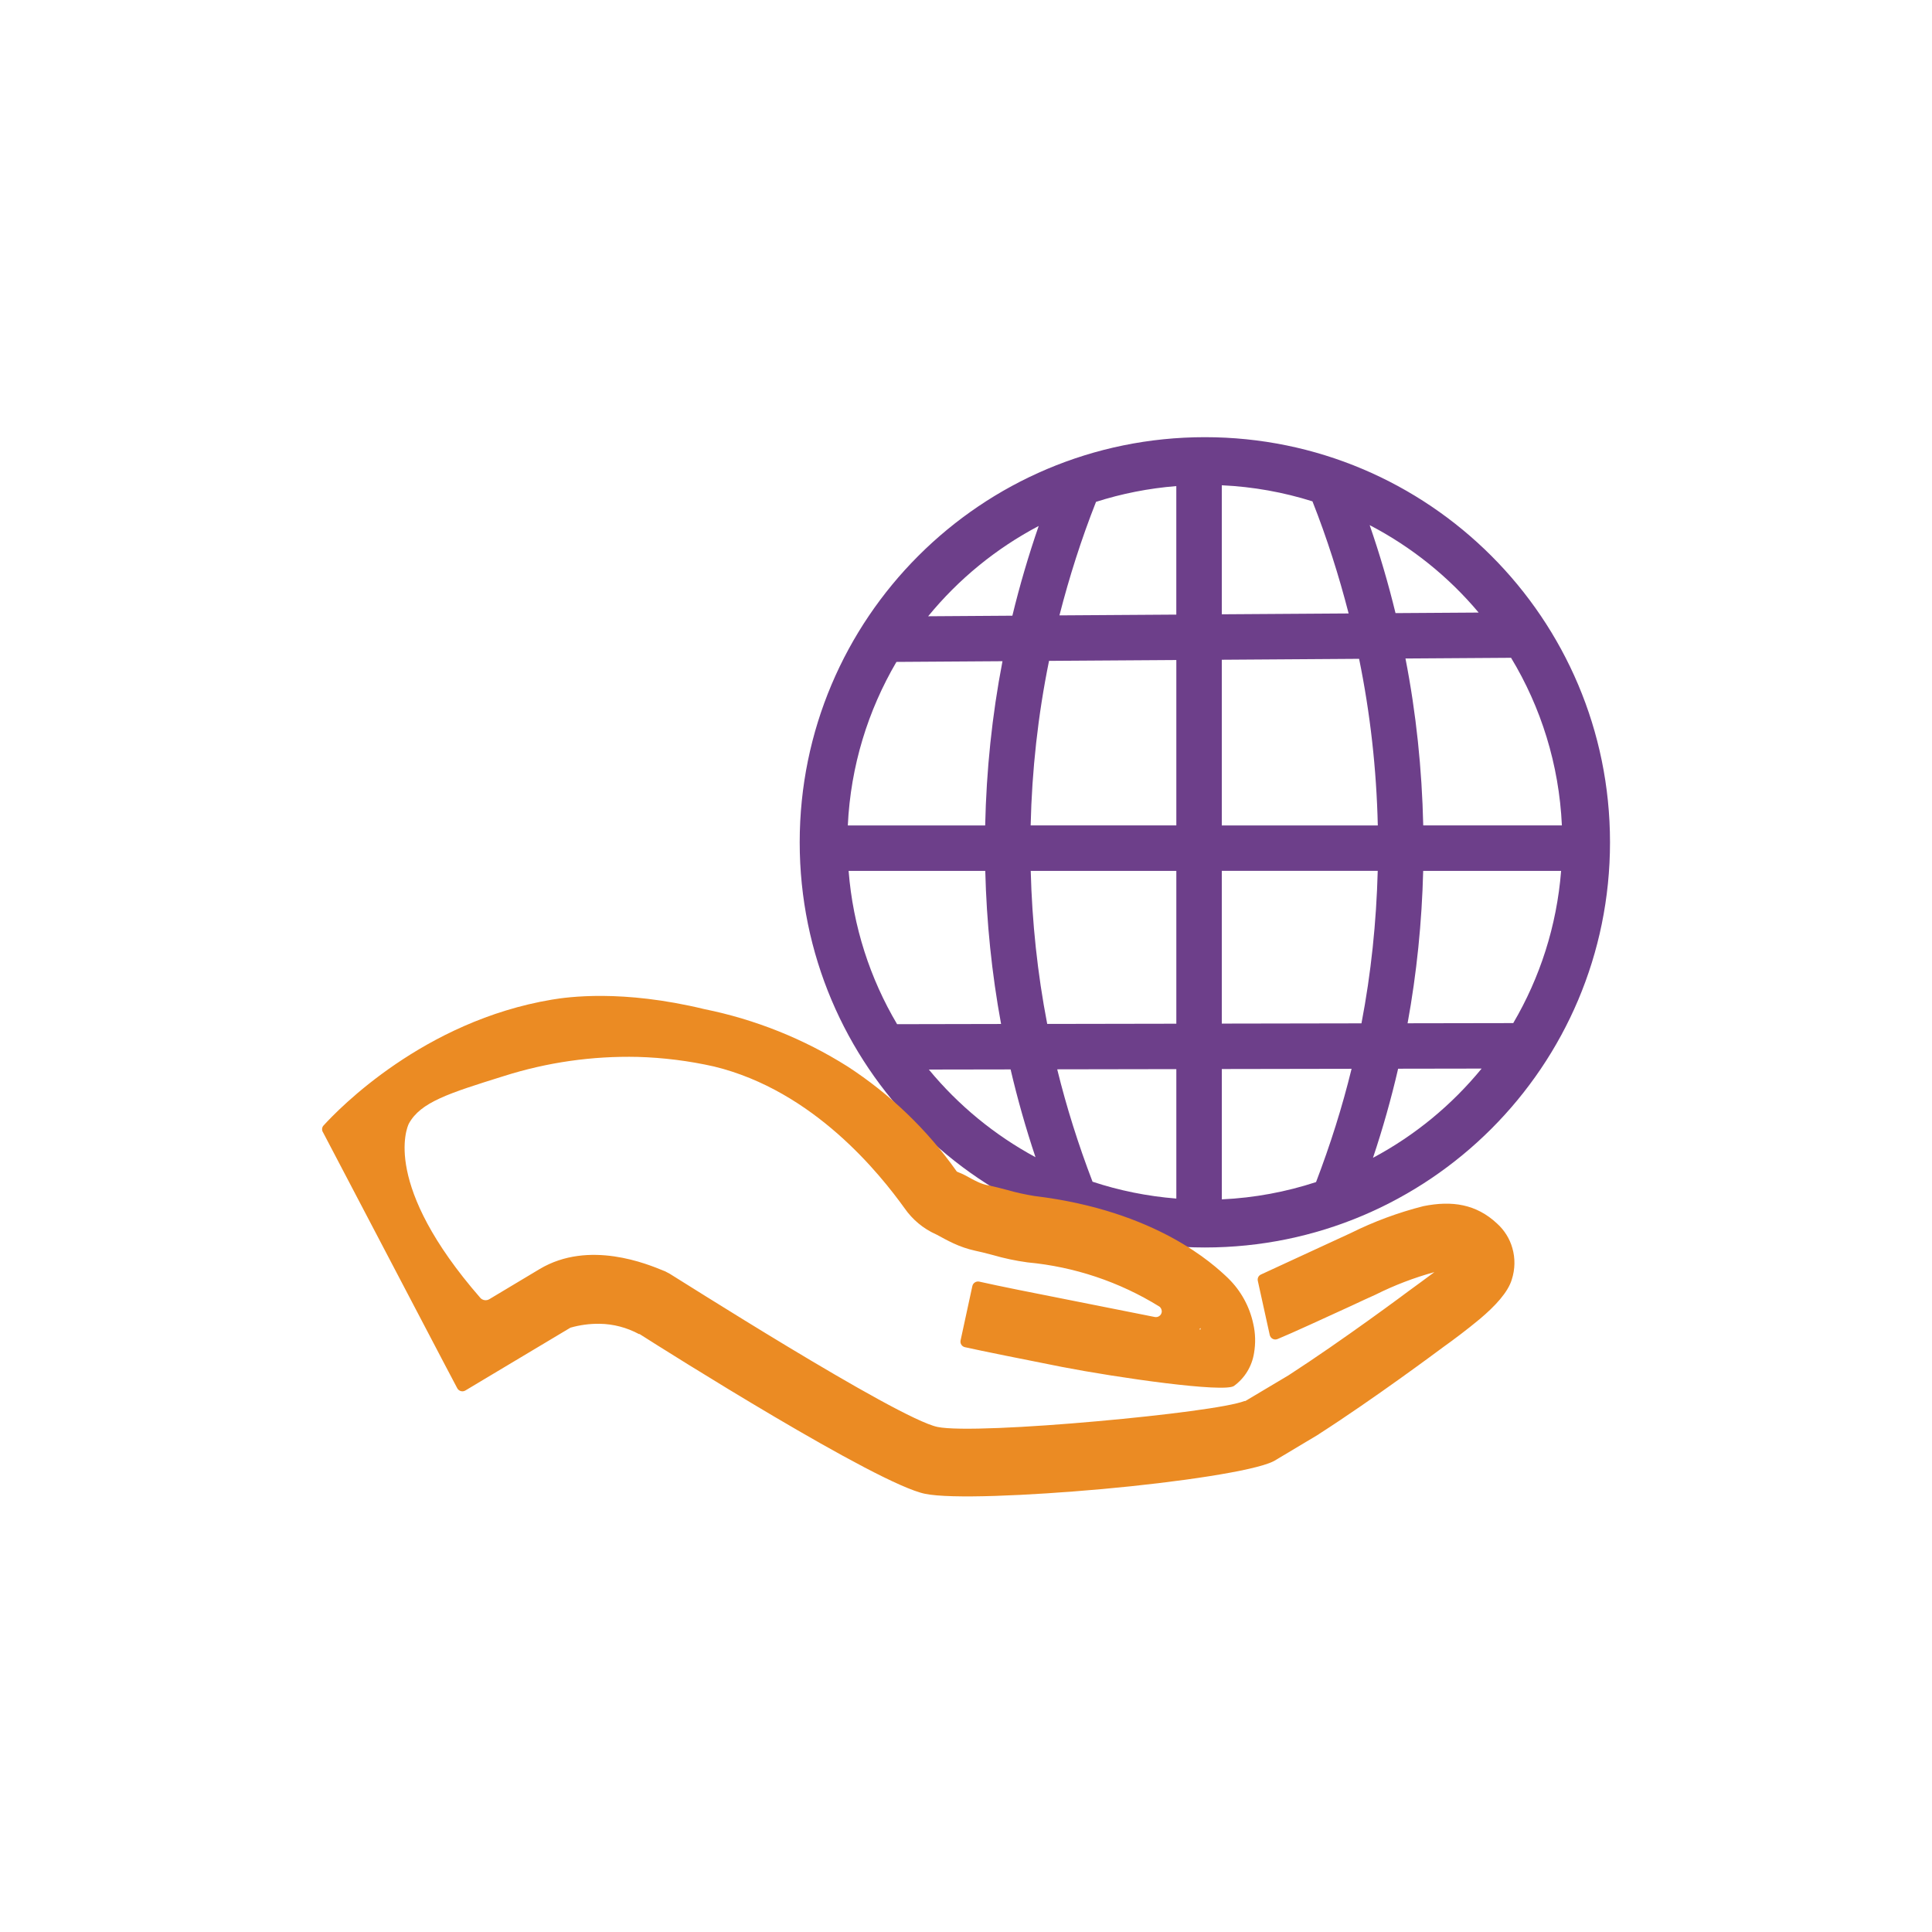
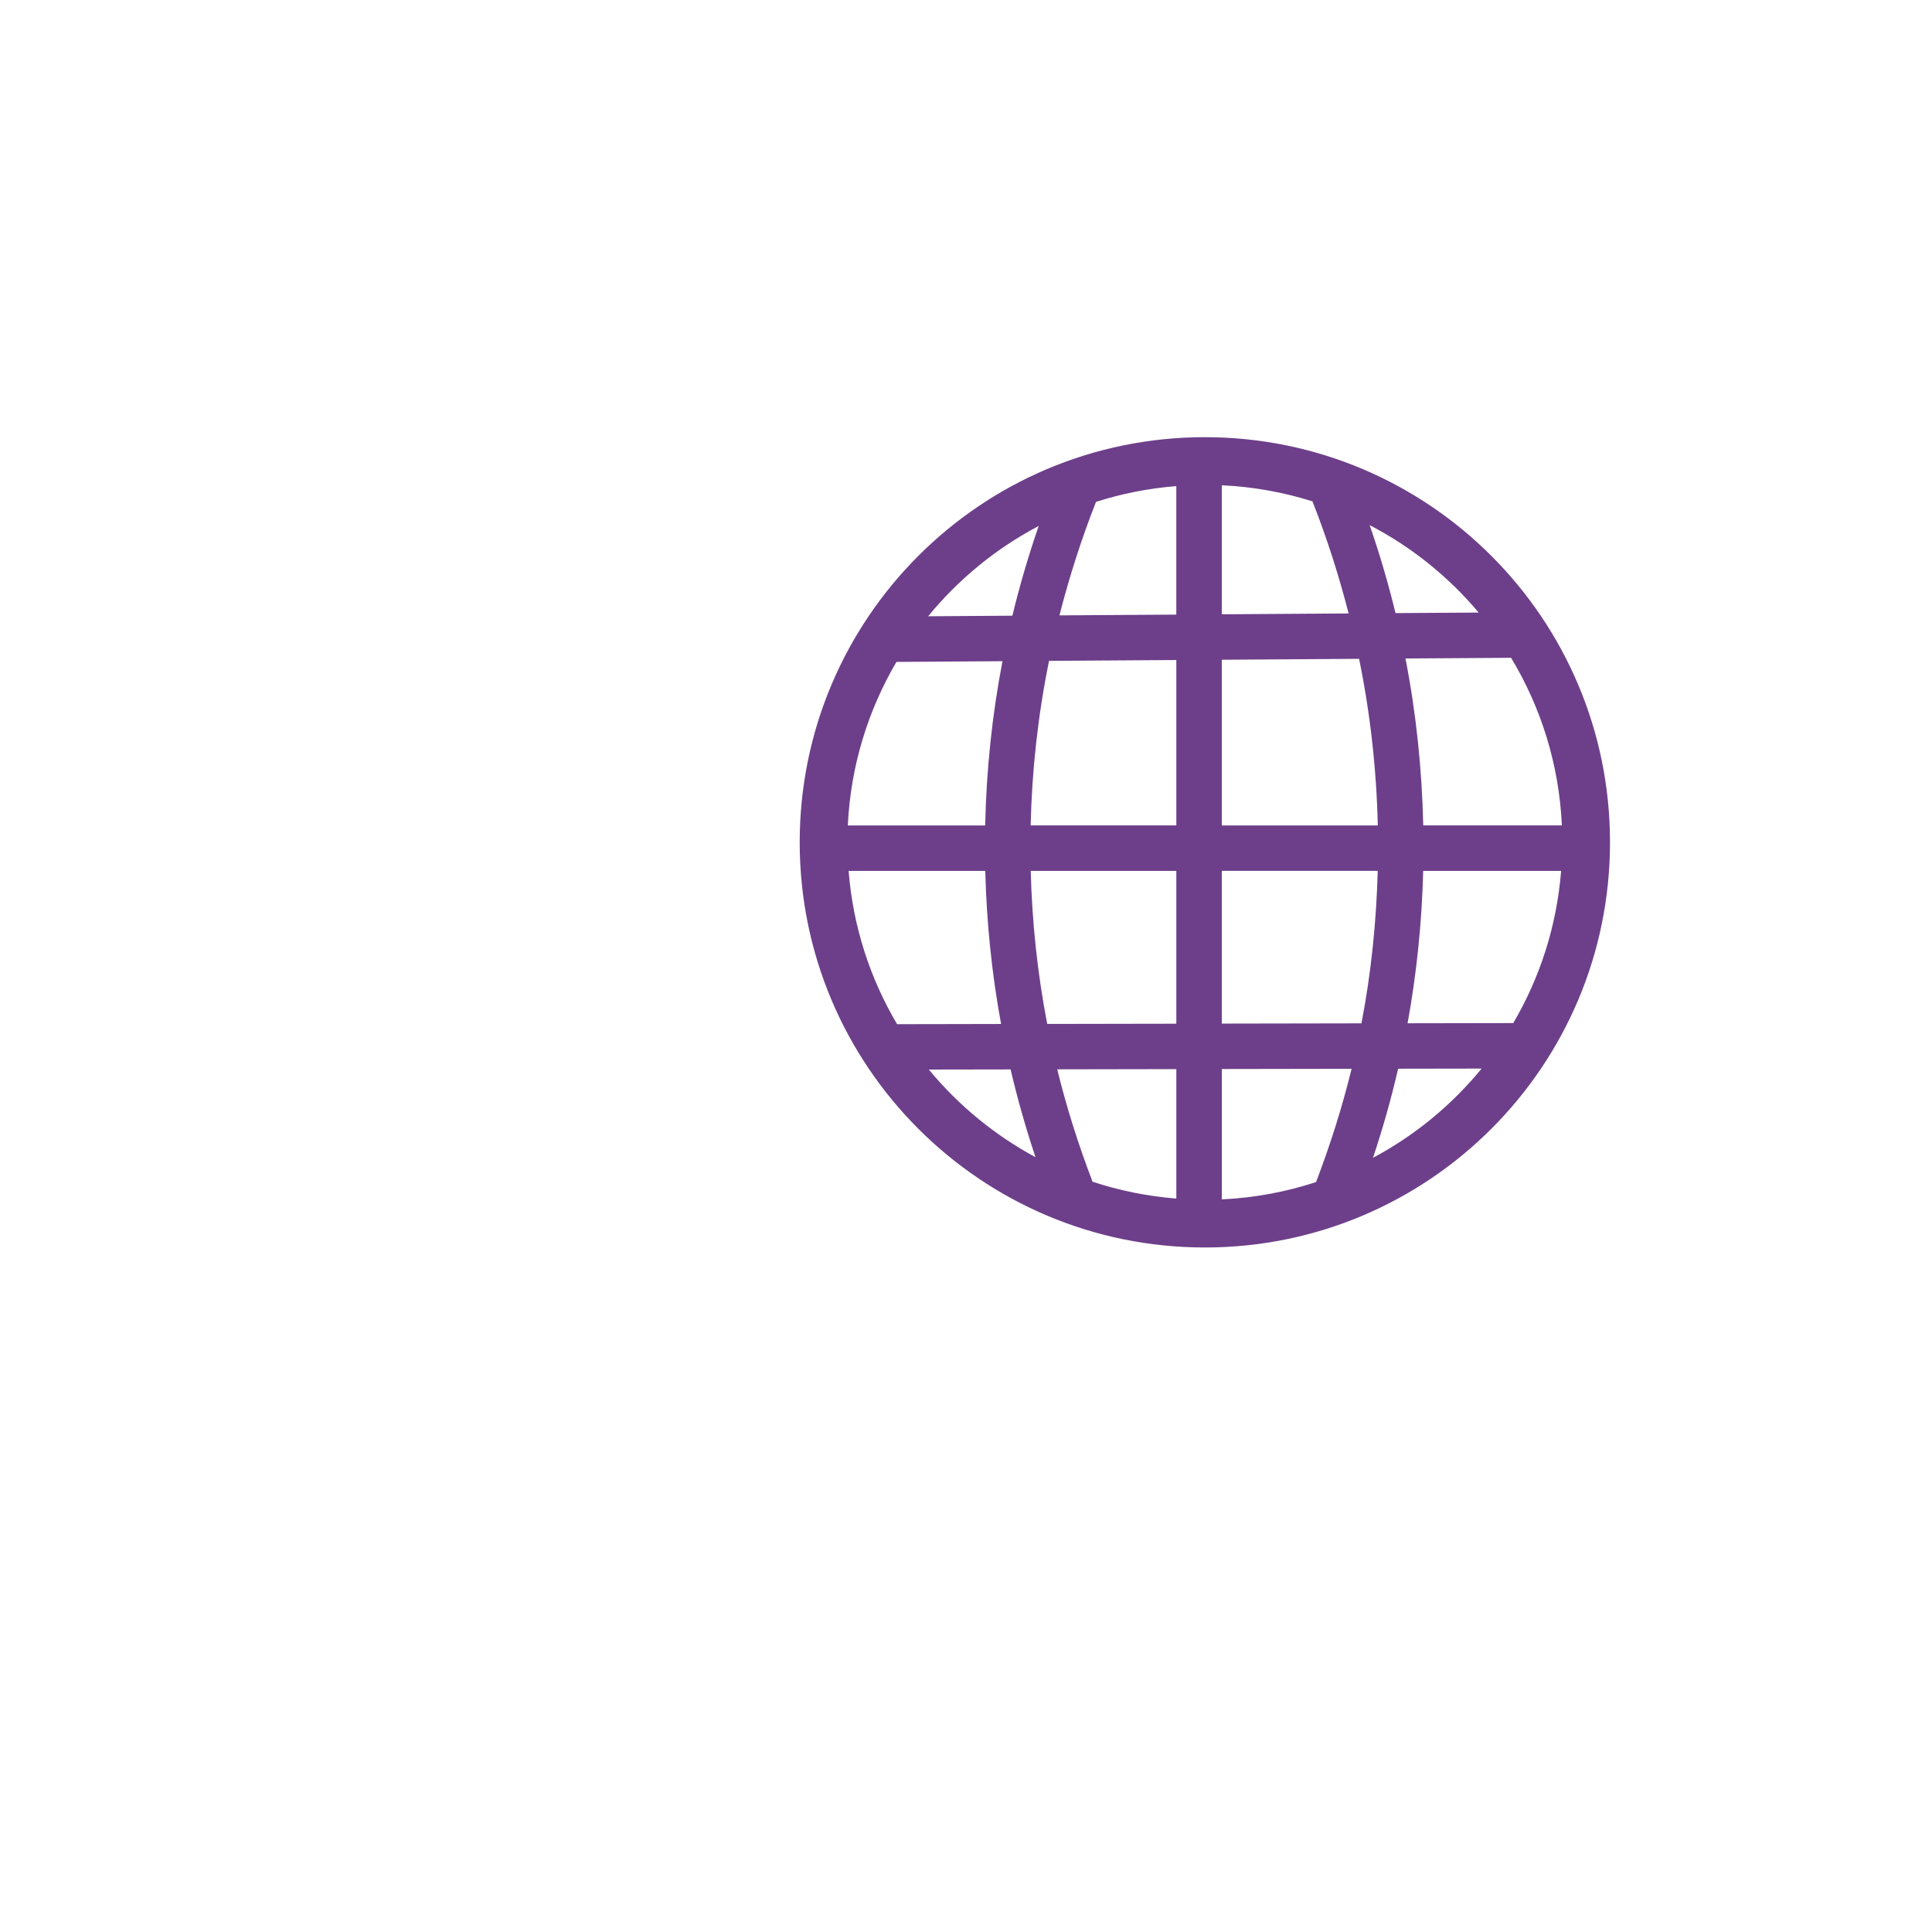
<svg xmlns="http://www.w3.org/2000/svg" version="1.1" id="Layer_1" x="0px" y="0px" width="85.04px" height="85.04px" viewBox="0 0 85.04 85.04" enable-background="new 0 0 85.04 85.04" xml:space="preserve">
  <path fill="#6D3F8A" d="M53.034,19.243c-9.851,0-17.834,7.984-17.834,17.833c0,9.85,7.984,17.834,17.834,17.834  c9.849,0,17.833-7.984,17.833-17.834C70.867,27.227,62.882,19.243,53.034,19.243z M66.608,45.033l-4.651,0.008  c0.403-2.207,0.629-4.446,0.687-6.708h6.071C68.523,40.764,67.78,43.038,66.608,45.033z M39.458,29.135l4.668-0.031  c-0.462,2.391-0.709,4.808-0.762,7.229h-6.046C37.441,33.714,38.208,31.266,39.458,29.135z M53.779,27.039V21.36  c1.385,0.064,2.723,0.308,3.991,0.708c0.639,1.618,1.162,3.266,1.592,4.934L53.779,27.039z M59.823,28.999  c0.492,2.408,0.766,4.857,0.823,7.334h-6.867v-7.293L59.823,28.999z M51.778,27.053l-5.145,0.034  c0.432-1.687,0.963-3.356,1.61-4.997c1.129-0.361,2.313-0.596,3.534-0.694V27.053z M51.778,29.052v7.28h-6.412  c0.055-2.427,0.322-4.848,0.809-7.243L51.778,29.052z M43.368,38.333c0.057,2.256,0.285,4.509,0.696,6.739l-4.577,0.009  c-1.188-2.006-1.941-4.298-2.134-6.748H43.368z M45.369,38.333h6.409v6.727l-5.683,0.01C45.664,42.84,45.428,40.589,45.369,38.333z   M51.778,47.059v5.698c-1.278-0.102-2.514-0.354-3.688-0.742c-0.623-1.626-1.145-3.276-1.555-4.947L51.778,47.059z M53.779,47.055  l5.713-0.01c-0.412,1.688-0.939,3.351-1.564,4.986c-1.316,0.431-2.706,0.694-4.148,0.761V47.055z M53.779,45.055v-6.723h6.864  c-0.061,2.264-0.292,4.506-0.716,6.712L53.779,45.055z M62.646,36.333c-0.056-2.479-0.311-4.934-0.782-7.348l4.648-0.031  c1.313,2.171,2.113,4.687,2.237,7.378H62.646z M65.085,26.963l-3.659,0.024c-0.318-1.304-0.696-2.597-1.138-3.873  C62.131,24.074,63.761,25.385,65.085,26.963z M45.72,23.151c-0.45,1.304-0.837,2.622-1.159,3.95l-3.707,0.025  C42.188,25.496,43.842,24.14,45.72,23.151z M40.885,47.078l3.598-0.006c0.303,1.299,0.67,2.588,1.096,3.864  C43.774,49.962,42.18,48.648,40.885,47.078z M60.434,50.963c0.433-1.293,0.802-2.601,1.107-3.922l3.675-0.006  C63.902,48.64,62.279,49.979,60.434,50.963z" />
-   <path fill="#EB8B23" d="M42.799,56.61c0.029-0.138,0.165-0.226,0.302-0.198c0.814,0.186,2.43,0.507,4.121,0.84l3.611,0.718  c0.14,0.025,0.274-0.066,0.3-0.205c0.017-0.099-0.023-0.199-0.105-0.257c-1.756-1.087-3.739-1.75-5.796-1.942  c-0.521-0.07-1.037-0.18-1.543-0.327c-0.29-0.076-0.578-0.151-0.772-0.189c-0.328-0.072-0.645-0.181-0.948-0.322l0,0  c-0.273-0.127-0.5-0.252-0.722-0.374l0,0l-0.05-0.024c-0.556-0.249-1.033-0.646-1.38-1.146l0,0c-1.066-1.48-3.982-5.174-8.393-6.242  c-1.103-0.248-2.227-0.389-3.357-0.421c-1.991-0.045-3.976,0.237-5.875,0.839c-2.446,0.764-3.676,1.15-4.196,2.098l0,0  c-0.096,0.193-1.17,2.716,3.144,7.667c0.022,0.028,0.051,0.05,0.084,0.068c0.094,0.052,0.208,0.052,0.302,0l2.229-1.335  c2.178-1.297,4.758-0.211,5.455,0.075l0,0l0.063,0.024l0.206,0.109c0.025,0,10.008,6.374,11.787,6.743l0,0  c0.877,0.181,3.973,0.025,7.046-0.252c2.963-0.264,5.799-0.625,6.466-0.889h0.038l1.896-1.129l0,0  c2.408-1.557,5.274-3.696,5.283-3.705l0,0c0.353-0.257,0.776-0.566,1.142-0.84c-0.895,0.246-1.765,0.579-2.594,0.994  c-0.302,0.135-0.658,0.299-1.086,0.5c-1.101,0.503-2.585,1.19-3.222,1.451c-0.131,0.056-0.277-0.006-0.331-0.134  c-0.006-0.015-0.013-0.03-0.015-0.046l-0.524-2.38c-0.027-0.114,0.031-0.232,0.139-0.28l2.853-1.317l1.101-0.508  c1.02-0.508,2.091-0.904,3.197-1.184c1.258-0.252,2.324-0.093,3.243,0.768l0,0c0.319,0.289,0.553,0.66,0.67,1.074  c0.132,0.453,0.122,0.936-0.023,1.385l0,0c-0.164,0.559-0.731,1.171-1.41,1.742c-0.554,0.461-1.152,0.91-1.611,1.237l0,0  c-0.276,0.205-3.06,2.279-5.456,3.818l-0.033,0.025l-1.93,1.154l-0.063,0.033c-0.841,0.42-4.173,0.915-7.524,1.217  c-3.276,0.293-6.671,0.441-7.796,0.21l0,0c-2.099-0.42-11.414-6.294-12.568-7.032h-0.029c-0.533-0.288-1.127-0.444-1.733-0.453  c-0.435-0.005-0.867,0.052-1.284,0.172l-3.65,2.182l-0.974,0.583c-0.122,0.072-0.279,0.032-0.351-0.09  c-0.002-0.003-0.004-0.006-0.006-0.01l-0.554-1.05l-5.35-10.205c-0.061-0.088-0.061-0.202,0-0.289  c0.692-0.765,4.427-4.616,10.07-5.561l0,0c0.68-0.113,3.076-0.462,6.714,0.419c2.233,0.452,4.366,1.305,6.294,2.52  c1.879,1.219,3.51,2.785,4.804,4.614l0,0c0,0.029,0.172,0.071,0.336,0.16l0.05,0.024l0,0c0.197,0.109,0.395,0.219,0.554,0.29l0,0  c0.124,0.058,0.253,0.103,0.387,0.134c0.378,0.076,0.649,0.151,0.923,0.223c0.389,0.111,0.783,0.197,1.184,0.261  c5.375,0.649,7.893,3.024,8.501,3.6l0.029,0.029c0.553,0.543,0.933,1.236,1.095,1.994c0.098,0.424,0.108,0.863,0.034,1.291  c-0.091,0.58-0.408,1.099-0.881,1.444c-0.42,0.31-5.107-0.356-7.596-0.84c-1.778-0.352-3.474-0.692-4.246-0.864  c-0.136-0.029-0.223-0.161-0.194-0.299c0-0.002,0-0.002,0.001-0.003L42.799,56.61z M52.799,58.519h0.046v-0.067  c-0.013,0.021-0.029,0.04-0.051,0.051L52.799,58.519z" />
-   <path d="M23.031,46.097" />
</svg>